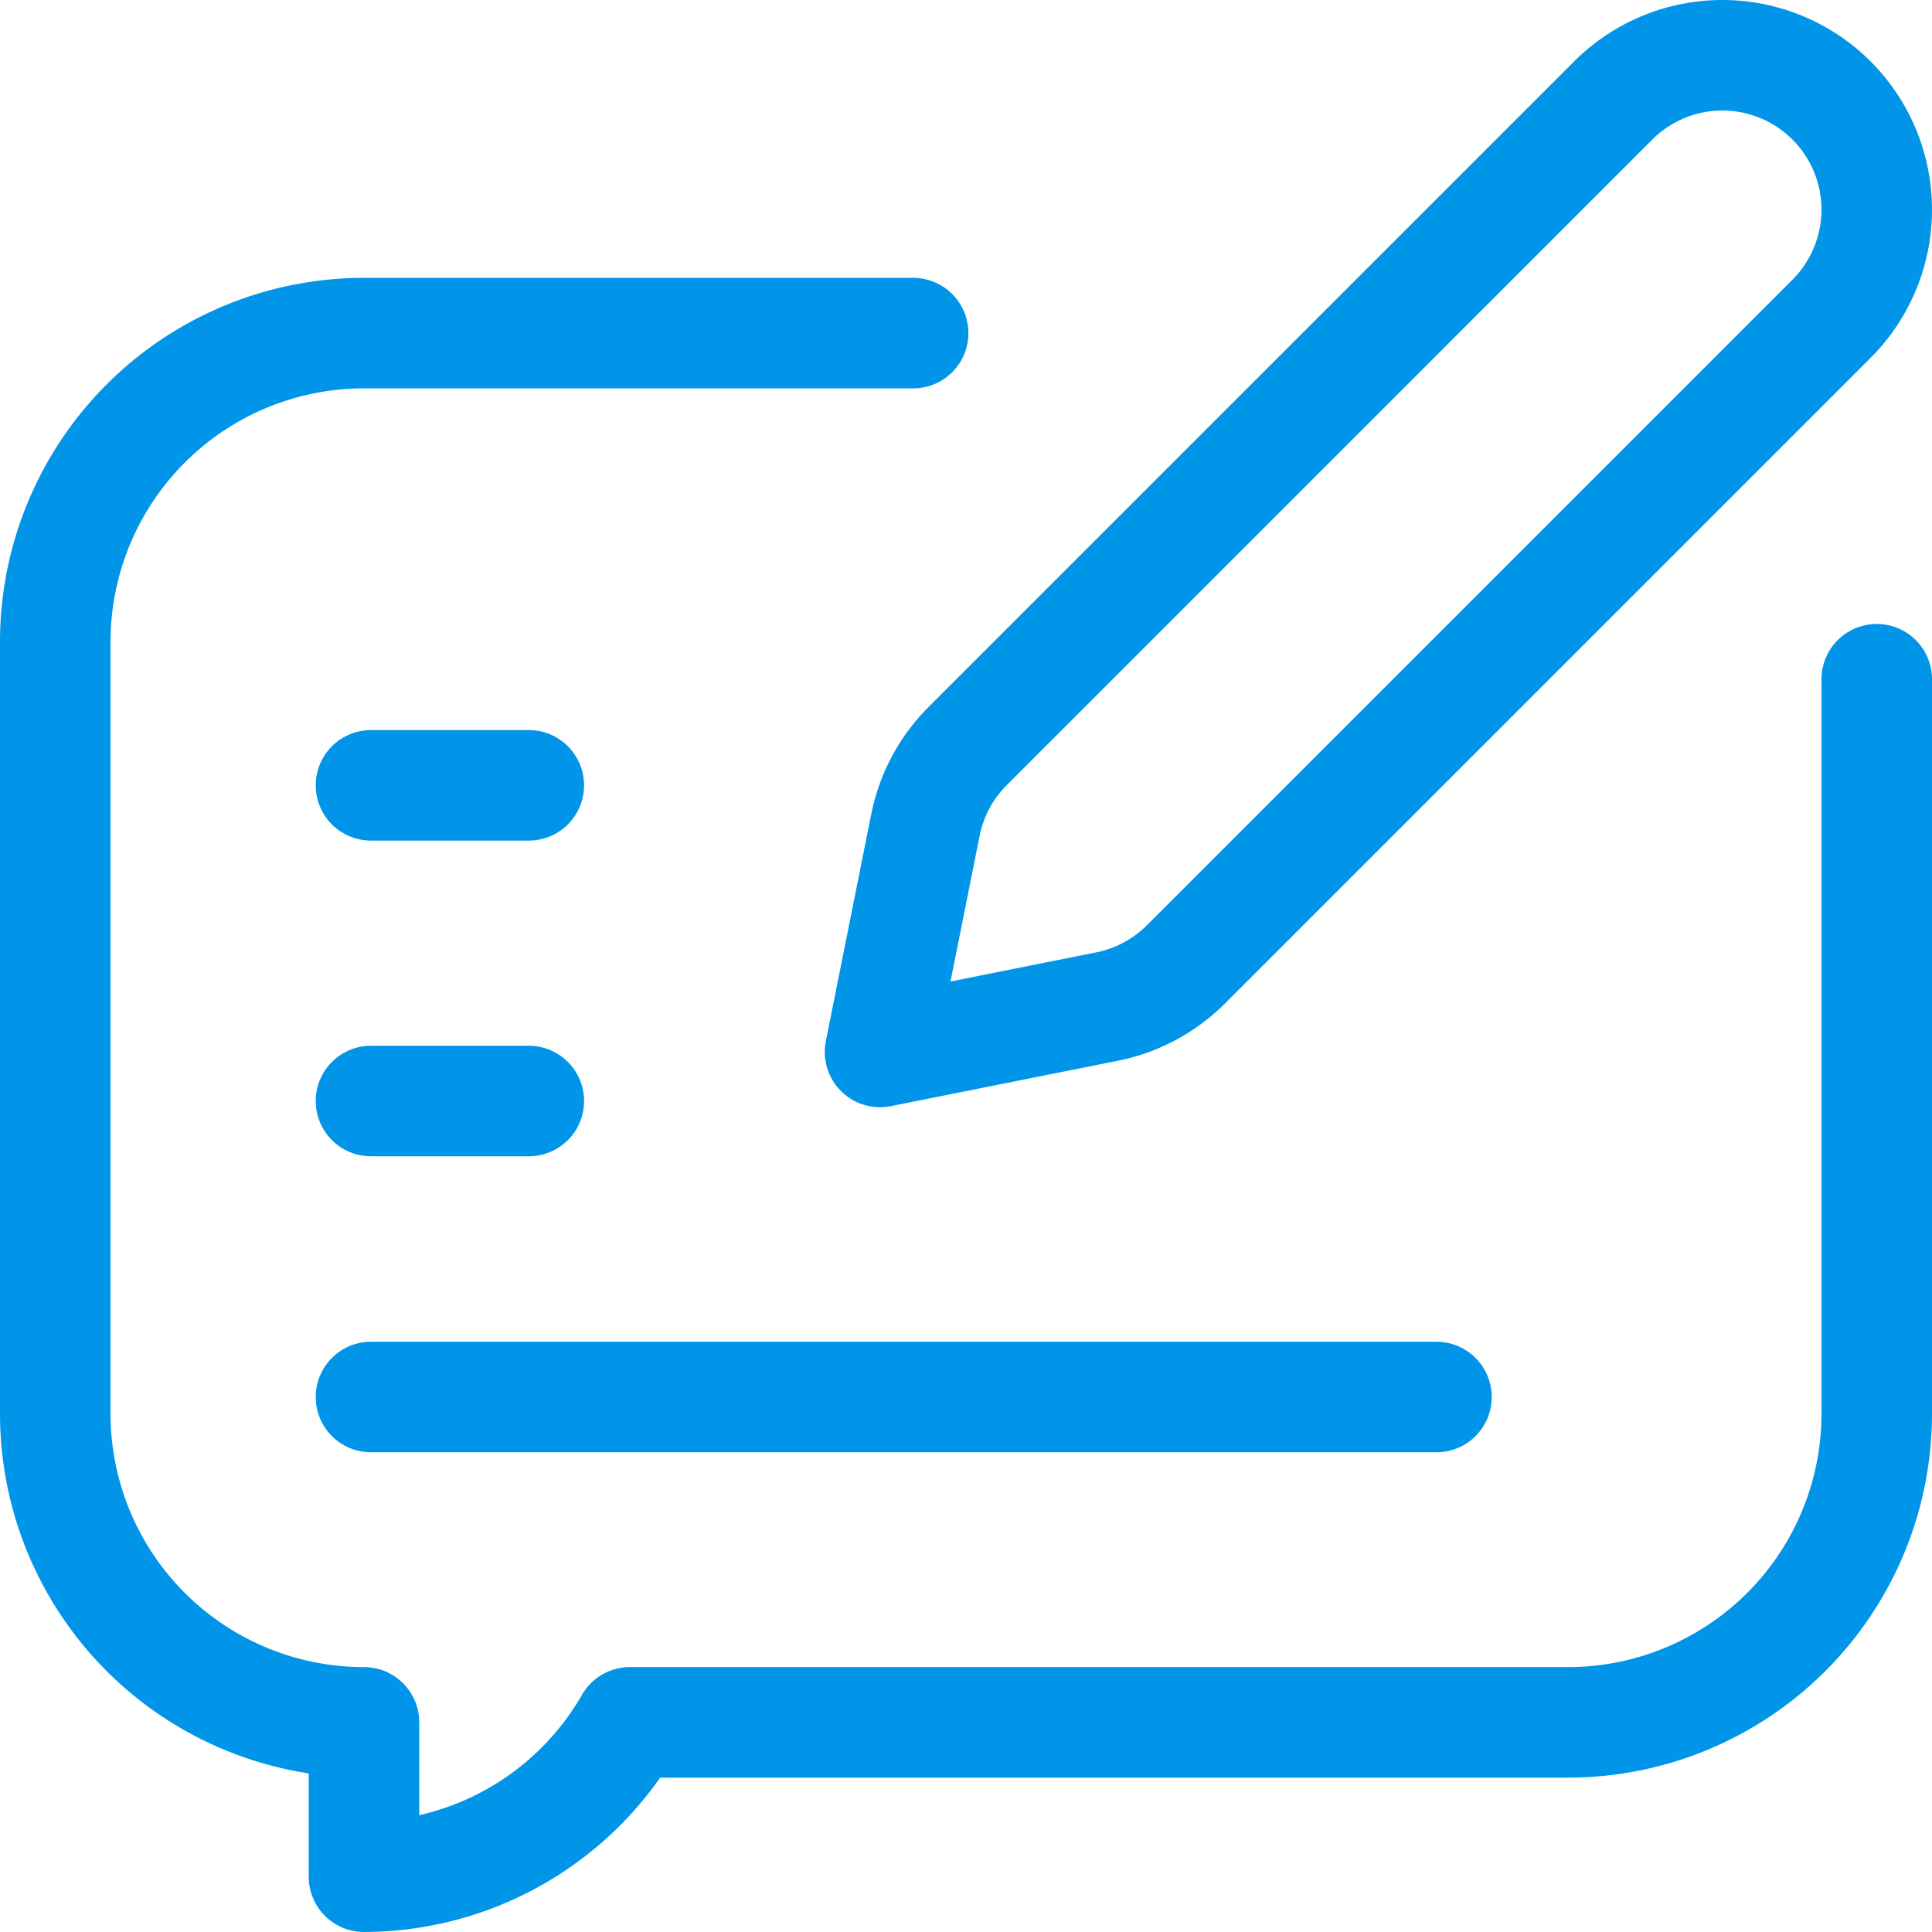
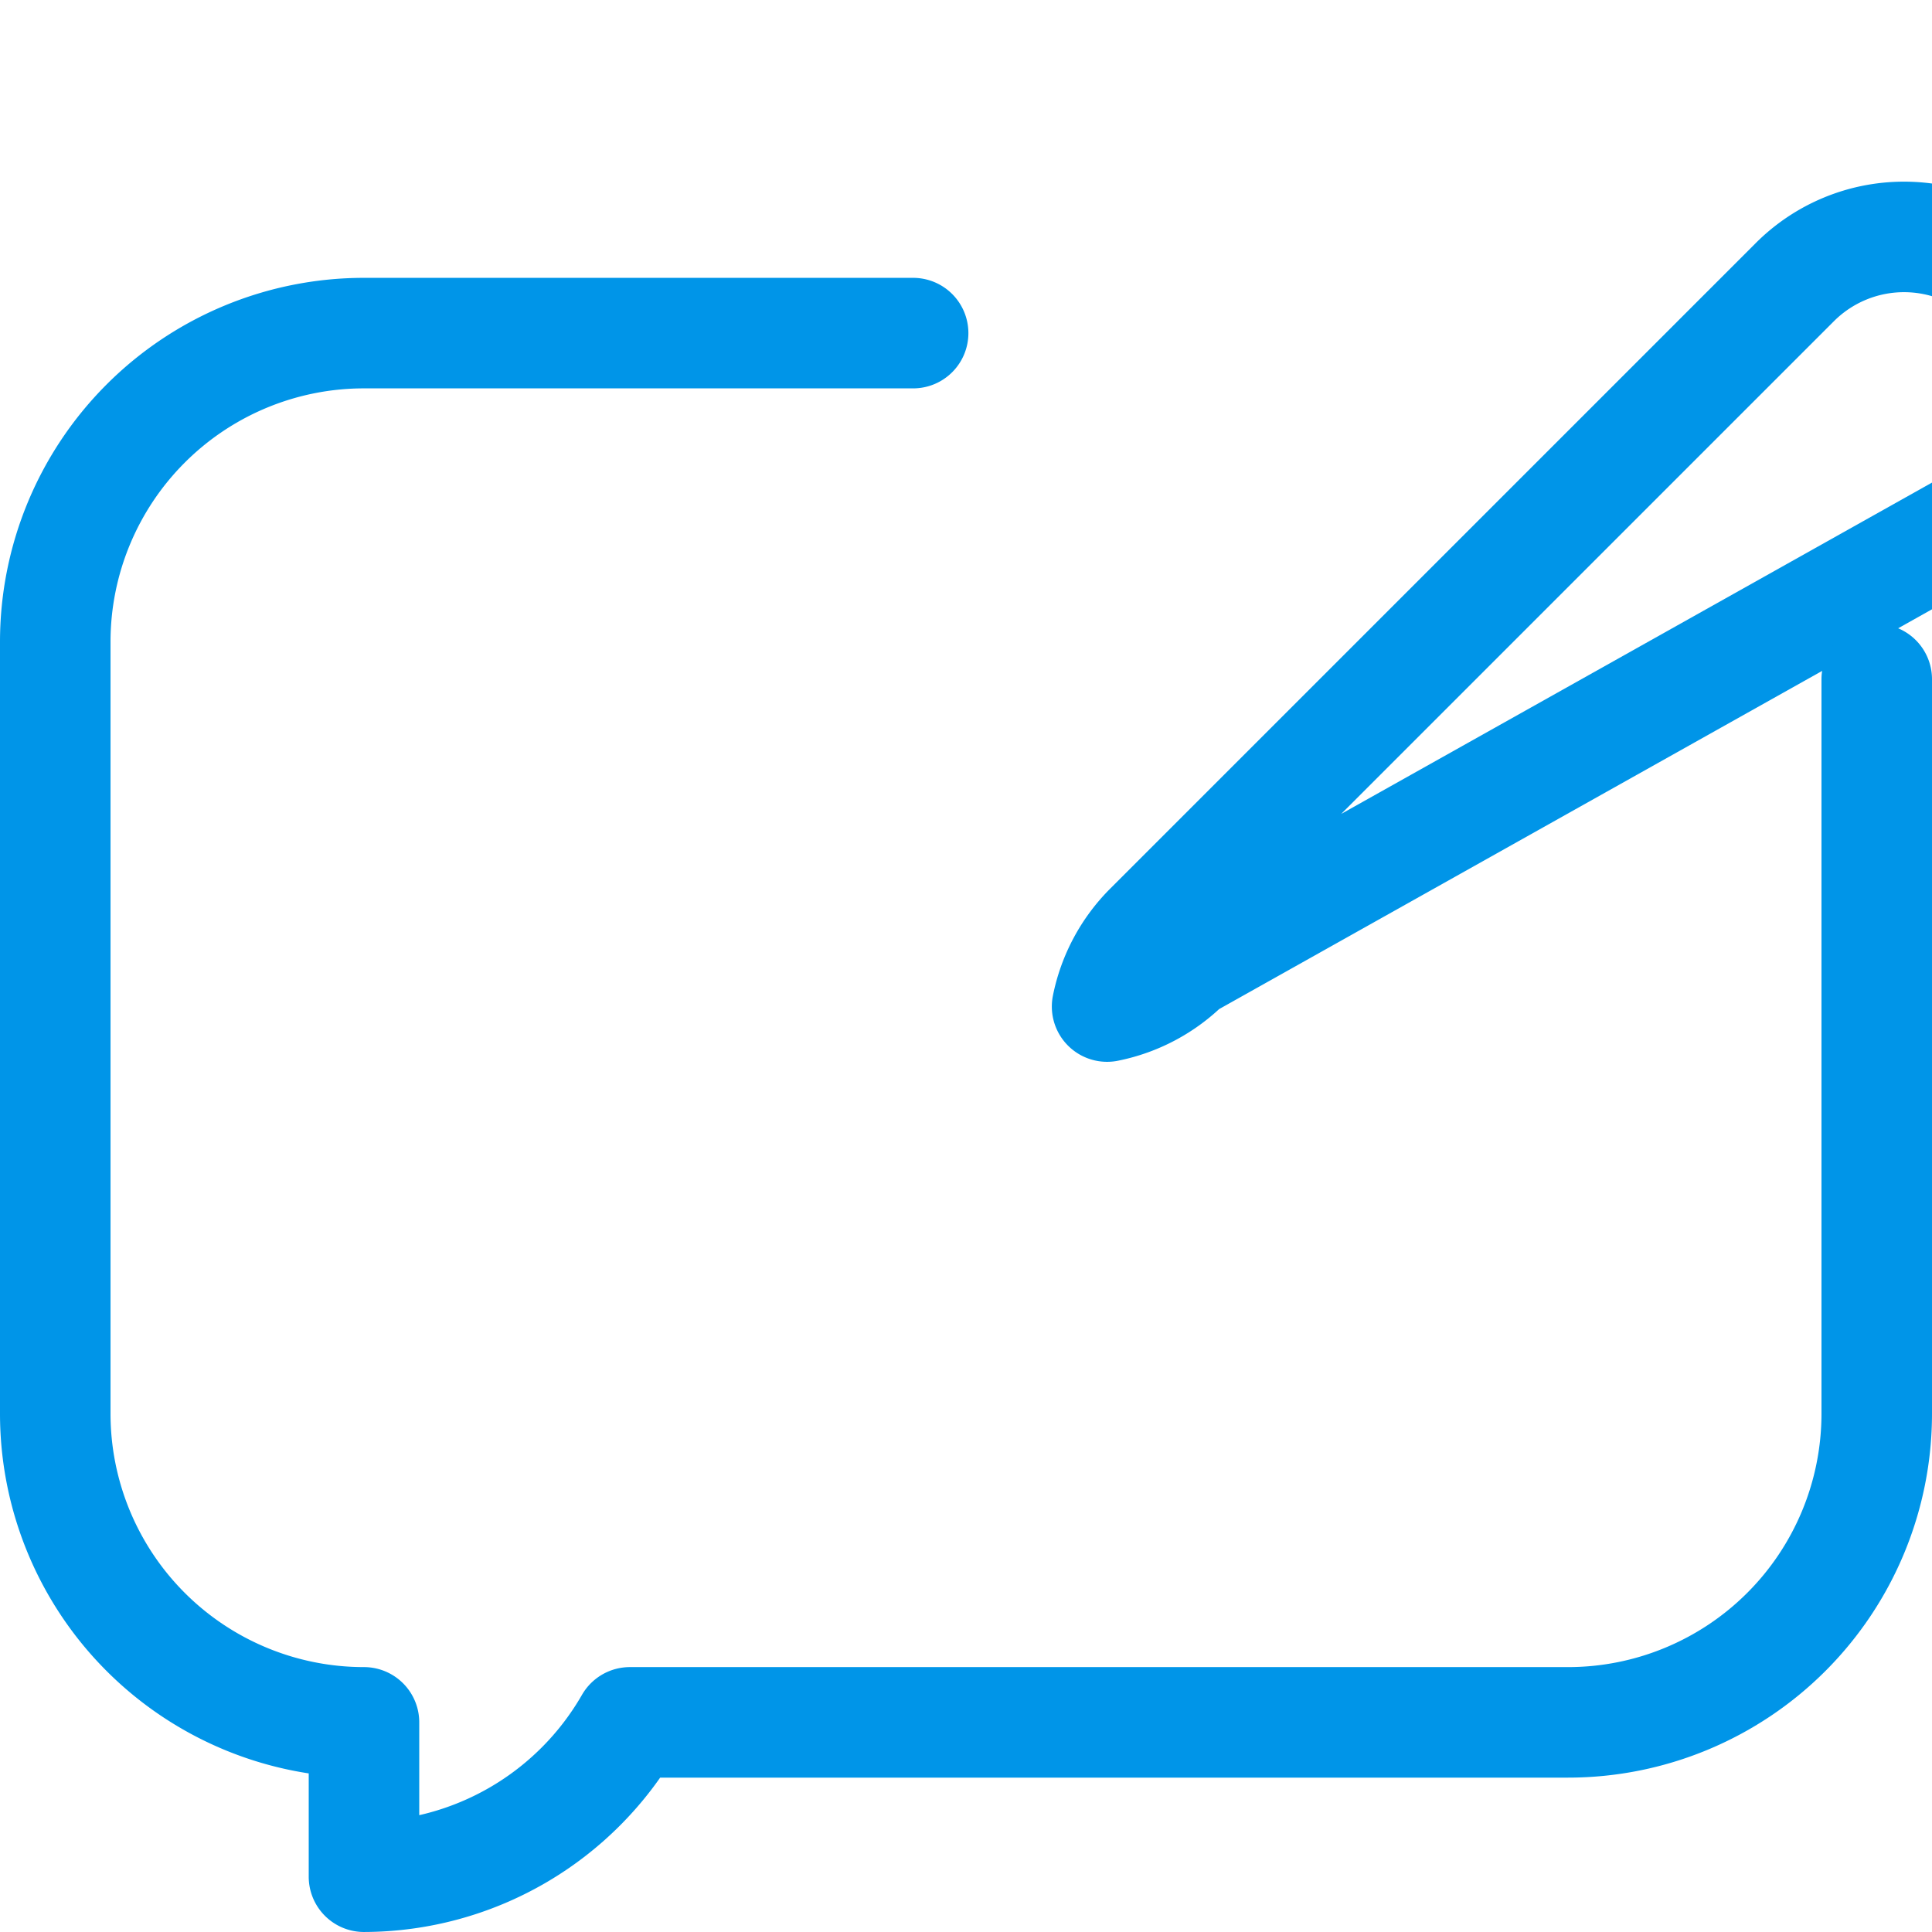
<svg xmlns="http://www.w3.org/2000/svg" width="104.885" height="104.885" viewBox="0 0 104.885 104.885">
  <g id="Feedback" transform="translate(-17 -17)">
-     <path id="Path_55994" data-name="Path 55994" d="M246.052,71.644l-12.326,2.465,2.465-12.326a8.381,8.381,0,0,1,2.292-4.282l35.046-35.046a8.38,8.38,0,0,1,11.851,0h0a8.38,8.38,0,0,1,0,11.851L250.334,69.352A8.381,8.381,0,0,1,246.052,71.644Z" transform="translate(-168.95)" fill="none" stroke="#0095e8" stroke-linecap="round" stroke-linejoin="round" stroke-width="6" />
+     <path id="Path_55994" data-name="Path 55994" d="M246.052,71.644a8.381,8.381,0,0,1,2.292-4.282l35.046-35.046a8.38,8.38,0,0,1,11.851,0h0a8.38,8.38,0,0,1,0,11.851L250.334,69.352A8.381,8.381,0,0,1,246.052,71.644Z" transform="translate(-168.95)" fill="none" stroke="#0095e8" stroke-linecap="round" stroke-linejoin="round" stroke-width="6" />
    <path id="Path_55995" data-name="Path 55995" d="M66.572,92H36.76A16.76,16.76,0,0,0,20,108.76v41.9a16.76,16.76,0,0,0,16.76,16.76v8.38a16.689,16.689,0,0,0,14.436-8.38h50.929a16.76,16.76,0,0,0,16.76-16.76v-39.87" transform="translate(0 -56.916)" fill="none" stroke="#0095e8" stroke-linecap="round" stroke-linejoin="round" stroke-width="6" />
-     <line id="Line_125" data-name="Line 125" x2="57.844" transform="translate(37.139 92.841)" fill="none" stroke="#0095e8" stroke-linecap="round" stroke-linejoin="round" stroke-width="6" />
-     <line id="Line_126" data-name="Line 126" x2="8.569" transform="translate(37.139 76.773)" fill="none" stroke="#0095e8" stroke-linecap="round" stroke-linejoin="round" stroke-width="6" />
-     <line id="Line_127" data-name="Line 127" x2="8.569" transform="translate(37.139 59.634)" fill="none" stroke="#0095e8" stroke-linecap="round" stroke-linejoin="round" stroke-width="6" />
  </g>
</svg>